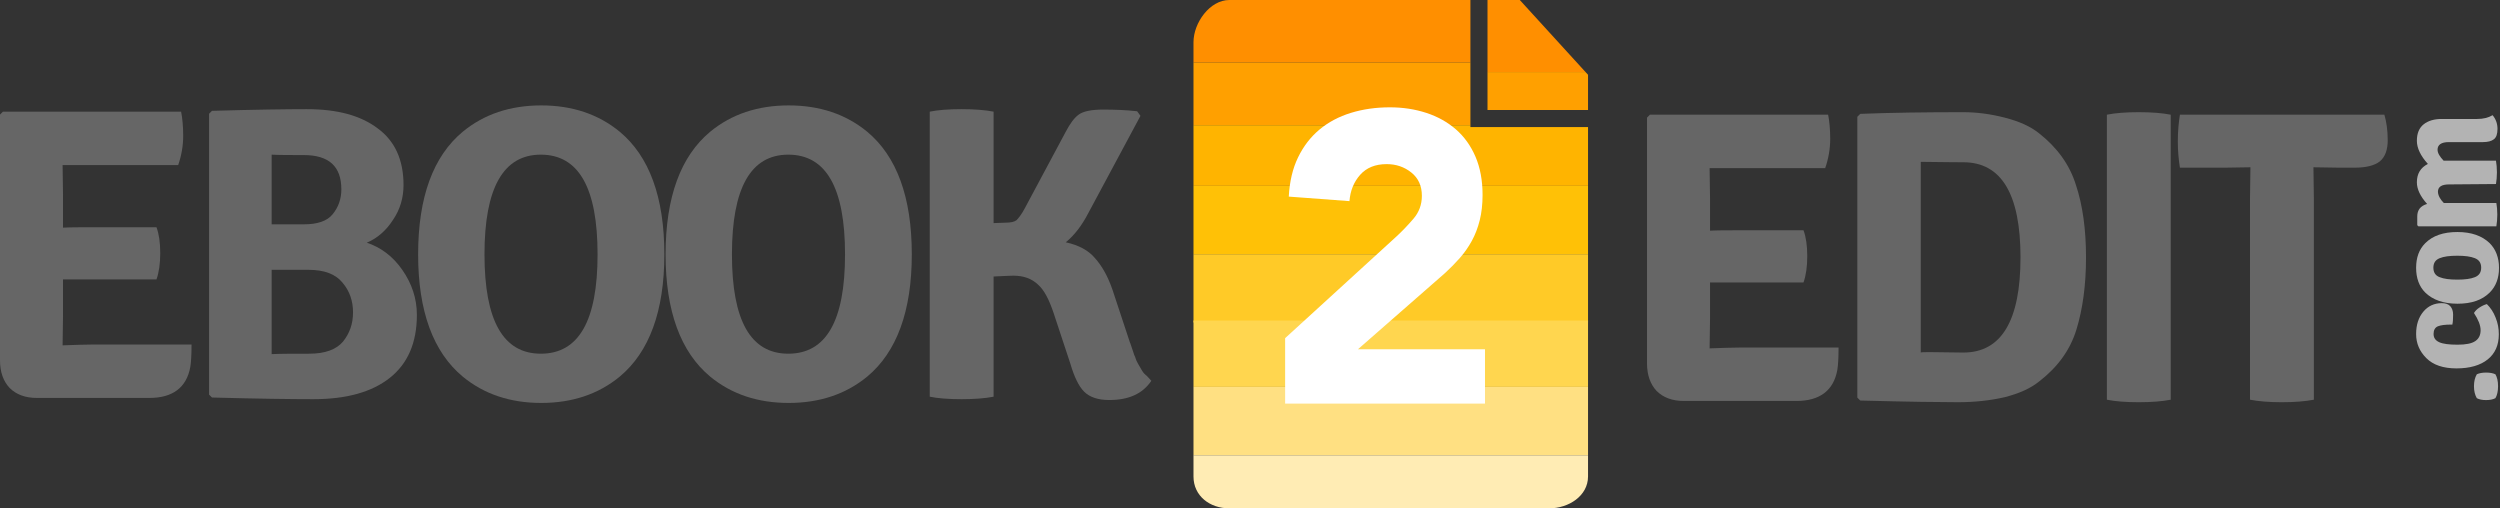
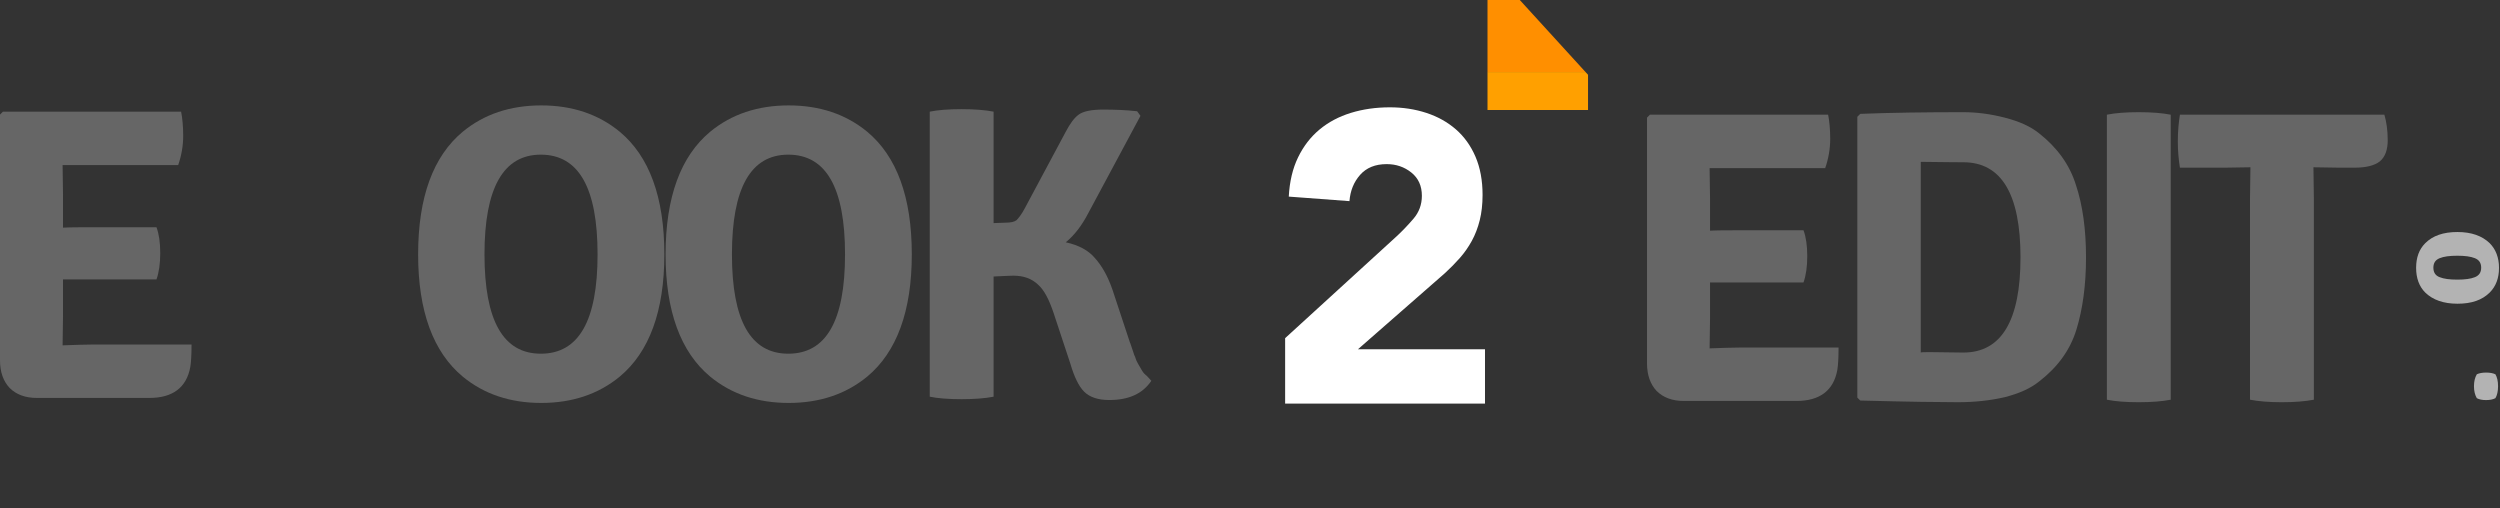
<svg xmlns="http://www.w3.org/2000/svg" xmlns:ns1="http://www.serif.com/" width="100%" height="100%" viewBox="0 0 1318 268" version="1.1" xml:space="preserve" style="fill-rule:evenodd;clip-rule:evenodd;stroke-linejoin:round;stroke-miterlimit:2;">
  <rect x="0" y="0" width="1318" height="268" fill="#333333" stroke="none" />
  <g id="g70" transform="matrix(1,0,0,1,266.207,-20)">
    <g id="g5614" transform="matrix(1,0,0,1,133.97,14.02)">
      <g id="g22">
        <g id="g1041">
          <g id="g5674">
            <g id="g56141" ns1:id="g5614">
              <path id="path5606" d="M910.5,216.9C908.5,216.9 906.9,216.6 905.6,215.9C904.6,214.2 904.1,212.1 904.1,209.6C904.1,207.1 904.6,205 905.6,203.3C906.9,202.7 908.5,202.4 910.5,202.4C912.5,202.4 914.1,202.7 915.4,203.3C916.3,204.8 916.8,206.9 916.8,209.6C916.8,212.3 916.3,214.4 915.4,215.9C914.1,216.6 912.4,216.9 910.5,216.9Z" style="fill:rgb(179,179,179);fill-rule:nonzero;" />
-               <path id="path5608" d="M892.7,177.1L892,177.1C888.9,177.1 886.6,177.4 885.1,178C883.6,178.6 882.8,180 882.8,182C882.8,184.1 883.8,185.5 885.8,186.4C887.8,187.3 891,187.7 895.4,187.7C899.8,187.7 902.9,187.1 904.8,185.8C906.6,184.6 907.6,182.7 907.6,180.1C907.6,177.5 906.4,174.5 904.1,171C904.7,170 905.6,169 907,168.1C908.4,167.2 909.7,166.6 910.9,166.3C912.8,168.2 914.4,170.5 915.5,173.4C916.7,176.3 917.2,179.2 917.2,182.2C917.2,188 915.2,192.4 911.3,195.5C907.4,198.6 901.9,200.2 894.9,200.2C887.9,200.2 882.6,198.4 879,194.8C875.4,191.2 873.6,187 873.6,182.1C873.6,177.2 874.9,173.3 877.4,170.3C879.9,167.3 883.2,165.8 887.1,165.8C889.1,165.8 890.6,166.3 891.6,167.4C892.6,168.5 893.1,170 893.1,171.9C893.1,174.1 893,175.8 892.7,177.1Z" style="fill:rgb(179,179,179);fill-rule:nonzero;" />
              <path id="path5610" d="M878.4,134.2C882.4,130.2 888,128.3 895.4,128.3C902.7,128.3 908.4,130.3 912.4,134.2C915.6,137.4 917.3,141.8 917.3,147.2C917.3,152.6 915.7,156.9 912.4,160.2C908.4,164.2 902.8,166.1 895.4,166.1C888.1,166.1 882.4,164.1 878.4,160.2C875.2,157 873.6,152.6 873.6,147.2C873.6,141.7 875.2,137.4 878.4,134.2ZM886,152.1C888.2,153 891.3,153.4 895.3,153.4C899.3,153.4 902.4,153 904.6,152.1C906.8,151.2 907.9,149.6 907.9,147.1C907.9,144.6 906.8,143 904.6,142.1C902.4,141.2 899.3,140.8 895.3,140.8C891.3,140.8 888.2,141.2 886,142.1C883.8,143 882.7,144.6 882.7,147.1C882.7,149.6 883.8,151.3 886,152.1Z" style="fill:rgb(179,179,179);fill-rule:nonzero;" />
-               <path id="path5612" d="M891,103.2C887,103.2 885.1,104.5 885.1,107.1C885.2,109 886.2,111 888.2,113L915.9,113C916.2,114.7 916.4,116.7 916.4,119.1C916.4,121.4 916.2,123.5 915.9,125.3L874.8,125.3L874.2,124.7L874.2,120.1C874.2,116.7 875.9,114.5 879.4,113.5C875.8,109.5 874,105.7 874,102.1C874,97.6 875.9,94.4 879.8,92.4C876,88.2 874,84.1 874,80.2C874,76.3 875.2,73.4 877.6,71.5C880,69.6 883.2,68.7 887.1,68.7L905.7,68.7C909.1,68.7 911.8,68 913.9,66.7C915.7,68.8 916.5,71.3 916.5,73.9C916.5,76.6 915.9,78.4 914.6,79.4C913.3,80.4 911.4,80.9 908.8,80.9L890.8,80.9C886.9,80.9 884.9,82.3 884.9,84.9C884.9,86.6 886,88.5 888.1,90.7L915.7,90.7C916,92.5 916.2,94.5 916.2,96.8C916.2,99.1 916,101.2 915.7,103L891,103.2Z" style="fill:rgb(179,179,179);fill-rule:nonzero;" />
            </g>
          </g>
        </g>
      </g>
    </g>
    <g id="text5676" transform="matrix(1,0,0,1,1283.22,230.725)">
      <g transform="matrix(220,0,0,220,-698.06,0)">
        <path d="M0.228,-0.193L0.227,-0.123C0.256,-0.124 0.281,-0.125 0.3,-0.125L0.536,-0.125C0.536,-0.101 0.535,-0.083 0.533,-0.071C0.524,-0.022 0.491,0.003 0.435,0.003L0.165,0.003C0.138,0.003 0.116,-0.005 0.1,-0.021C0.085,-0.037 0.077,-0.059 0.077,-0.087L0.077,-0.676L0.084,-0.683L0.511,-0.683C0.514,-0.668 0.516,-0.648 0.516,-0.625C0.516,-0.602 0.512,-0.578 0.504,-0.555L0.227,-0.555L0.228,-0.484L0.228,-0.405C0.245,-0.406 0.268,-0.406 0.295,-0.406L0.452,-0.406C0.458,-0.39 0.461,-0.369 0.461,-0.344C0.461,-0.319 0.458,-0.298 0.452,-0.281L0.228,-0.281L0.228,-0.193Z" style="fill:rgb(102,102,102);fill-rule:nonzero;" />
      </g>
      <g transform="matrix(220,0,0,220,-587.4,0)">
        <path d="M0.514,-0.638C0.557,-0.604 0.587,-0.563 0.602,-0.514C0.618,-0.466 0.626,-0.408 0.626,-0.341C0.626,-0.274 0.618,-0.217 0.603,-0.168C0.588,-0.119 0.558,-0.078 0.514,-0.044C0.493,-0.027 0.466,-0.015 0.431,-0.006C0.396,0.002 0.359,0.006 0.319,0.006C0.279,0.006 0.201,0.005 0.085,0.002L0.078,-0.005L0.078,-0.678L0.085,-0.685C0.162,-0.688 0.244,-0.689 0.332,-0.689C0.363,-0.689 0.396,-0.685 0.431,-0.676C0.466,-0.667 0.493,-0.655 0.514,-0.638ZM0.254,-0.114L0.332,-0.113C0.423,-0.113 0.469,-0.189 0.469,-0.341C0.469,-0.493 0.423,-0.569 0.332,-0.569C0.332,-0.569 0.298,-0.569 0.23,-0.57L0.23,-0.113C0.231,-0.114 0.239,-0.114 0.254,-0.114Z" style="fill:rgb(102,102,102);fill-rule:nonzero;" />
      </g>
      <g transform="matrix(220,0,0,220,-456.28,0)">
        <path d="M0.08,-0L0.08,-0.683C0.1,-0.687 0.125,-0.689 0.156,-0.689C0.187,-0.689 0.213,-0.687 0.233,-0.683L0.233,-0C0.213,0.004 0.187,0.006 0.156,0.006C0.125,0.006 0.1,0.004 0.08,-0Z" style="fill:rgb(102,102,102);fill-rule:nonzero;" />
      </g>
      <g transform="matrix(220,0,0,220,-402.38,0)">
        <path d="M0.33,-0.557L0.331,-0.483L0.331,-0C0.31,0.004 0.285,0.006 0.254,0.006C0.224,0.006 0.199,0.004 0.178,-0L0.178,-0.483L0.179,-0.557L0.116,-0.556L0.01,-0.556C0.007,-0.575 0.005,-0.596 0.005,-0.619C0.005,-0.642 0.007,-0.664 0.01,-0.683L0.5,-0.683C0.505,-0.666 0.508,-0.645 0.508,-0.622C0.508,-0.599 0.502,-0.582 0.489,-0.571C0.476,-0.561 0.456,-0.556 0.428,-0.556L0.393,-0.556L0.33,-0.557Z" style="fill:rgb(102,102,102);fill-rule:nonzero;" />
      </g>
    </g>
    <g id="g68" transform="matrix(1,0,0,1,-6,14)">
      <g id="g62">
        <g id="g34">
          <clipPath id="_clip1">
            <path id="rect30" d="M524,64L524,6L541.028,6L577,45.425L577,64" />
          </clipPath>
          <g clip-path="url(#_clip1)">
            <rect x="429" y="6" width="218" height="38" style="fill:rgb(255,143,0);" />
          </g>
          <clipPath id="_clip2">
            <path id="rect32" d="M524,64L524,6L541.028,6L577,45.425L577,64" />
          </clipPath>
          <g clip-path="url(#_clip2)">
            <rect x="429" y="44" width="218" height="31" style="fill:rgb(255,160,0);" />
          </g>
        </g>
        <g id="g60">
          <g id="g58">
            <clipPath id="_clip3">
-               <path d="M577,257.213C577,267.458 566.745,274 556.499,274L387.882,274C377.623,274 369,267.458 369,257.213L369,28.263C369,18.019 377.623,6 387.882,6L515,6L515,73L577,73L577,257.213Z" />
-             </clipPath>
+               </clipPath>
            <g clip-path="url(#_clip3)">
              <rect id="rect42" x="368" y="6" width="212" height="33" style="fill:rgb(255,143,0);" />
              <rect id="rect44" x="368" y="39" width="212" height="33" style="fill:rgb(255,160,0);" />
              <rect id="rect46" x="368" y="72" width="212" height="32" style="fill:rgb(255,180,0);" />
-               <rect id="rect48" x="368" y="104" width="212" height="36" style="fill:rgb(255,193,6);" />
              <rect id="rect50" x="368" y="140" width="212" height="36" style="fill:rgb(255,202,39);" />
              <rect id="rect52" x="368" y="175" width="212" height="35" style="fill:rgb(255,214,79);" />
              <rect id="rect54" x="368" y="210" width="212" height="36" style="fill:rgb(255,224,130);" />
              <rect id="rect56" x="368" y="246" width="212" height="31" style="fill:rgb(255,236,180);" />
            </g>
          </g>
        </g>
      </g>
      <g id="g66" transform="matrix(1,0,0,1.017,0,-3.686)">
        <path id="path64" d="M417.316,184.82L475.975,132.131C478.956,129.434 481.944,126.375 484.924,122.968C487.915,119.555 489.406,115.571 489.406,111.015C489.406,105.896 487.561,101.881 483.863,98.97C480.163,96.053 475.828,94.602 470.852,94.602C464.878,94.602 460.223,96.443 456.878,100.137C453.537,103.84 451.654,108.388 451.227,113.787L419.235,111.442C419.658,103.627 421.292,96.834 424.141,91.08C426.982,85.32 430.749,80.518 435.442,76.674C440.136,72.835 445.642,69.961 451.972,68.042C458.302,66.121 465.164,65.16 472.555,65.16C479.383,65.16 485.781,66.121 491.752,68.042C497.725,69.961 502.909,72.808 507.32,76.57C511.726,80.338 515.18,85.066 517.668,90.752C520.153,96.442 521.403,103.055 521.403,110.598C521.403,115.427 520.899,119.801 519.909,123.711C518.912,127.623 517.522,131.178 515.749,134.372C513.966,137.568 511.872,140.524 509.458,143.226C507.034,145.92 504.406,148.561 501.562,151.117L455.703,190.579L522.683,190.579L522.683,218.733L417.316,218.733L417.316,184.82Z" style="fill:white;fill-rule:nonzero;" />
      </g>
    </g>
    <g transform="matrix(1,0,0,1,-283.147,229.13)">
      <g transform="matrix(220,0,0,220,0,0)">
        <path d="M0.228,-0.193L0.227,-0.123C0.256,-0.124 0.281,-0.125 0.3,-0.125L0.536,-0.125C0.536,-0.101 0.535,-0.083 0.533,-0.071C0.524,-0.022 0.491,0.003 0.435,0.003L0.165,0.003C0.138,0.003 0.116,-0.005 0.1,-0.021C0.085,-0.037 0.077,-0.059 0.077,-0.087L0.077,-0.676L0.084,-0.683L0.511,-0.683C0.514,-0.668 0.516,-0.648 0.516,-0.625C0.516,-0.602 0.512,-0.578 0.504,-0.555L0.227,-0.555L0.228,-0.484L0.228,-0.405C0.245,-0.406 0.268,-0.406 0.295,-0.406L0.452,-0.406C0.458,-0.39 0.461,-0.369 0.461,-0.344C0.461,-0.319 0.458,-0.298 0.452,-0.281L0.228,-0.281L0.228,-0.193Z" style="fill:rgb(102,102,102);fill-rule:nonzero;" />
      </g>
      <g transform="matrix(220,0,0,220,110,0)">
-         <path d="M0.085,-0.685C0.19,-0.688 0.266,-0.689 0.312,-0.689C0.385,-0.689 0.441,-0.674 0.482,-0.643C0.523,-0.613 0.544,-0.568 0.544,-0.507C0.544,-0.477 0.536,-0.449 0.519,-0.424C0.503,-0.399 0.482,-0.38 0.456,-0.369C0.489,-0.358 0.518,-0.337 0.541,-0.304C0.564,-0.271 0.576,-0.235 0.576,-0.196C0.576,-0.129 0.554,-0.079 0.511,-0.045C0.468,-0.011 0.407,0.006 0.328,0.006C0.278,0.006 0.197,0.005 0.085,0.002L0.078,-0.005L0.078,-0.678L0.085,-0.685ZM0.316,-0.304L0.228,-0.304L0.228,-0.102C0.251,-0.103 0.281,-0.103 0.318,-0.103C0.356,-0.103 0.383,-0.113 0.399,-0.132C0.415,-0.152 0.423,-0.175 0.423,-0.202C0.423,-0.229 0.415,-0.253 0.398,-0.273C0.381,-0.294 0.354,-0.304 0.316,-0.304ZM0.228,-0.58L0.228,-0.413L0.305,-0.413C0.338,-0.413 0.361,-0.421 0.374,-0.437C0.388,-0.454 0.395,-0.474 0.395,-0.497C0.395,-0.552 0.365,-0.579 0.305,-0.579C0.272,-0.579 0.246,-0.579 0.228,-0.58Z" style="fill:rgb(102,102,102);fill-rule:nonzero;" />
-       </g>
+         </g>
      <g transform="matrix(220,0,0,220,229.02,0)">
        <path d="M0.332,-0.58C0.242,-0.58 0.197,-0.5 0.197,-0.341C0.197,-0.182 0.242,-0.103 0.332,-0.103C0.423,-0.103 0.468,-0.182 0.468,-0.341C0.468,-0.5 0.423,-0.58 0.332,-0.58ZM0.145,-0.048C0.074,-0.107 0.038,-0.205 0.038,-0.341C0.038,-0.478 0.074,-0.576 0.145,-0.635C0.196,-0.677 0.259,-0.698 0.333,-0.698C0.407,-0.698 0.47,-0.677 0.521,-0.635C0.592,-0.576 0.628,-0.478 0.628,-0.341C0.628,-0.205 0.592,-0.107 0.521,-0.048C0.47,-0.006 0.407,0.015 0.333,0.015C0.259,0.015 0.196,-0.006 0.145,-0.048Z" style="fill:rgb(102,102,102);fill-rule:nonzero;" />
      </g>
      <g transform="matrix(220,0,0,220,359.48,0)">
        <path d="M0.332,-0.58C0.242,-0.58 0.197,-0.5 0.197,-0.341C0.197,-0.182 0.242,-0.103 0.332,-0.103C0.423,-0.103 0.468,-0.182 0.468,-0.341C0.468,-0.5 0.423,-0.58 0.332,-0.58ZM0.145,-0.048C0.074,-0.107 0.038,-0.205 0.038,-0.341C0.038,-0.478 0.074,-0.576 0.145,-0.635C0.196,-0.677 0.259,-0.698 0.333,-0.698C0.407,-0.698 0.47,-0.677 0.521,-0.635C0.592,-0.576 0.628,-0.478 0.628,-0.341C0.628,-0.205 0.592,-0.107 0.521,-0.048C0.47,-0.006 0.407,0.015 0.333,0.015C0.259,0.015 0.196,-0.006 0.145,-0.048Z" style="fill:rgb(102,102,102);fill-rule:nonzero;" />
      </g>
      <g transform="matrix(220,0,0,220,489.94,0)">
        <path d="M0.609,-0.038C0.588,-0.007 0.555,0.008 0.508,0.008C0.481,0.008 0.461,0.001 0.448,-0.012C0.435,-0.025 0.424,-0.048 0.415,-0.079L0.375,-0.2C0.364,-0.233 0.352,-0.256 0.337,-0.269C0.322,-0.283 0.303,-0.29 0.278,-0.29C0.271,-0.29 0.255,-0.289 0.231,-0.288L0.231,-0C0.211,0.004 0.185,0.006 0.154,0.006C0.123,0.006 0.097,0.004 0.078,-0L0.078,-0.683C0.097,-0.687 0.123,-0.689 0.154,-0.689C0.185,-0.689 0.211,-0.687 0.231,-0.683L0.231,-0.416L0.26,-0.417C0.272,-0.417 0.281,-0.419 0.286,-0.423C0.291,-0.428 0.298,-0.437 0.305,-0.45L0.404,-0.635C0.414,-0.654 0.424,-0.668 0.435,-0.676C0.446,-0.684 0.466,-0.688 0.493,-0.688C0.521,-0.688 0.548,-0.687 0.575,-0.684L0.583,-0.673L0.458,-0.44C0.443,-0.411 0.425,-0.387 0.404,-0.37C0.435,-0.363 0.458,-0.351 0.474,-0.332C0.491,-0.313 0.505,-0.288 0.516,-0.256L0.558,-0.129C0.559,-0.128 0.56,-0.123 0.563,-0.115C0.566,-0.107 0.567,-0.102 0.568,-0.1C0.569,-0.098 0.571,-0.094 0.573,-0.087C0.576,-0.081 0.578,-0.077 0.58,-0.074C0.582,-0.071 0.584,-0.067 0.587,-0.062C0.59,-0.057 0.594,-0.053 0.598,-0.05C0.598,-0.05 0.602,-0.046 0.609,-0.038Z" style="fill:rgb(102,102,102);fill-rule:nonzero;" />
      </g>
    </g>
  </g>
</svg>